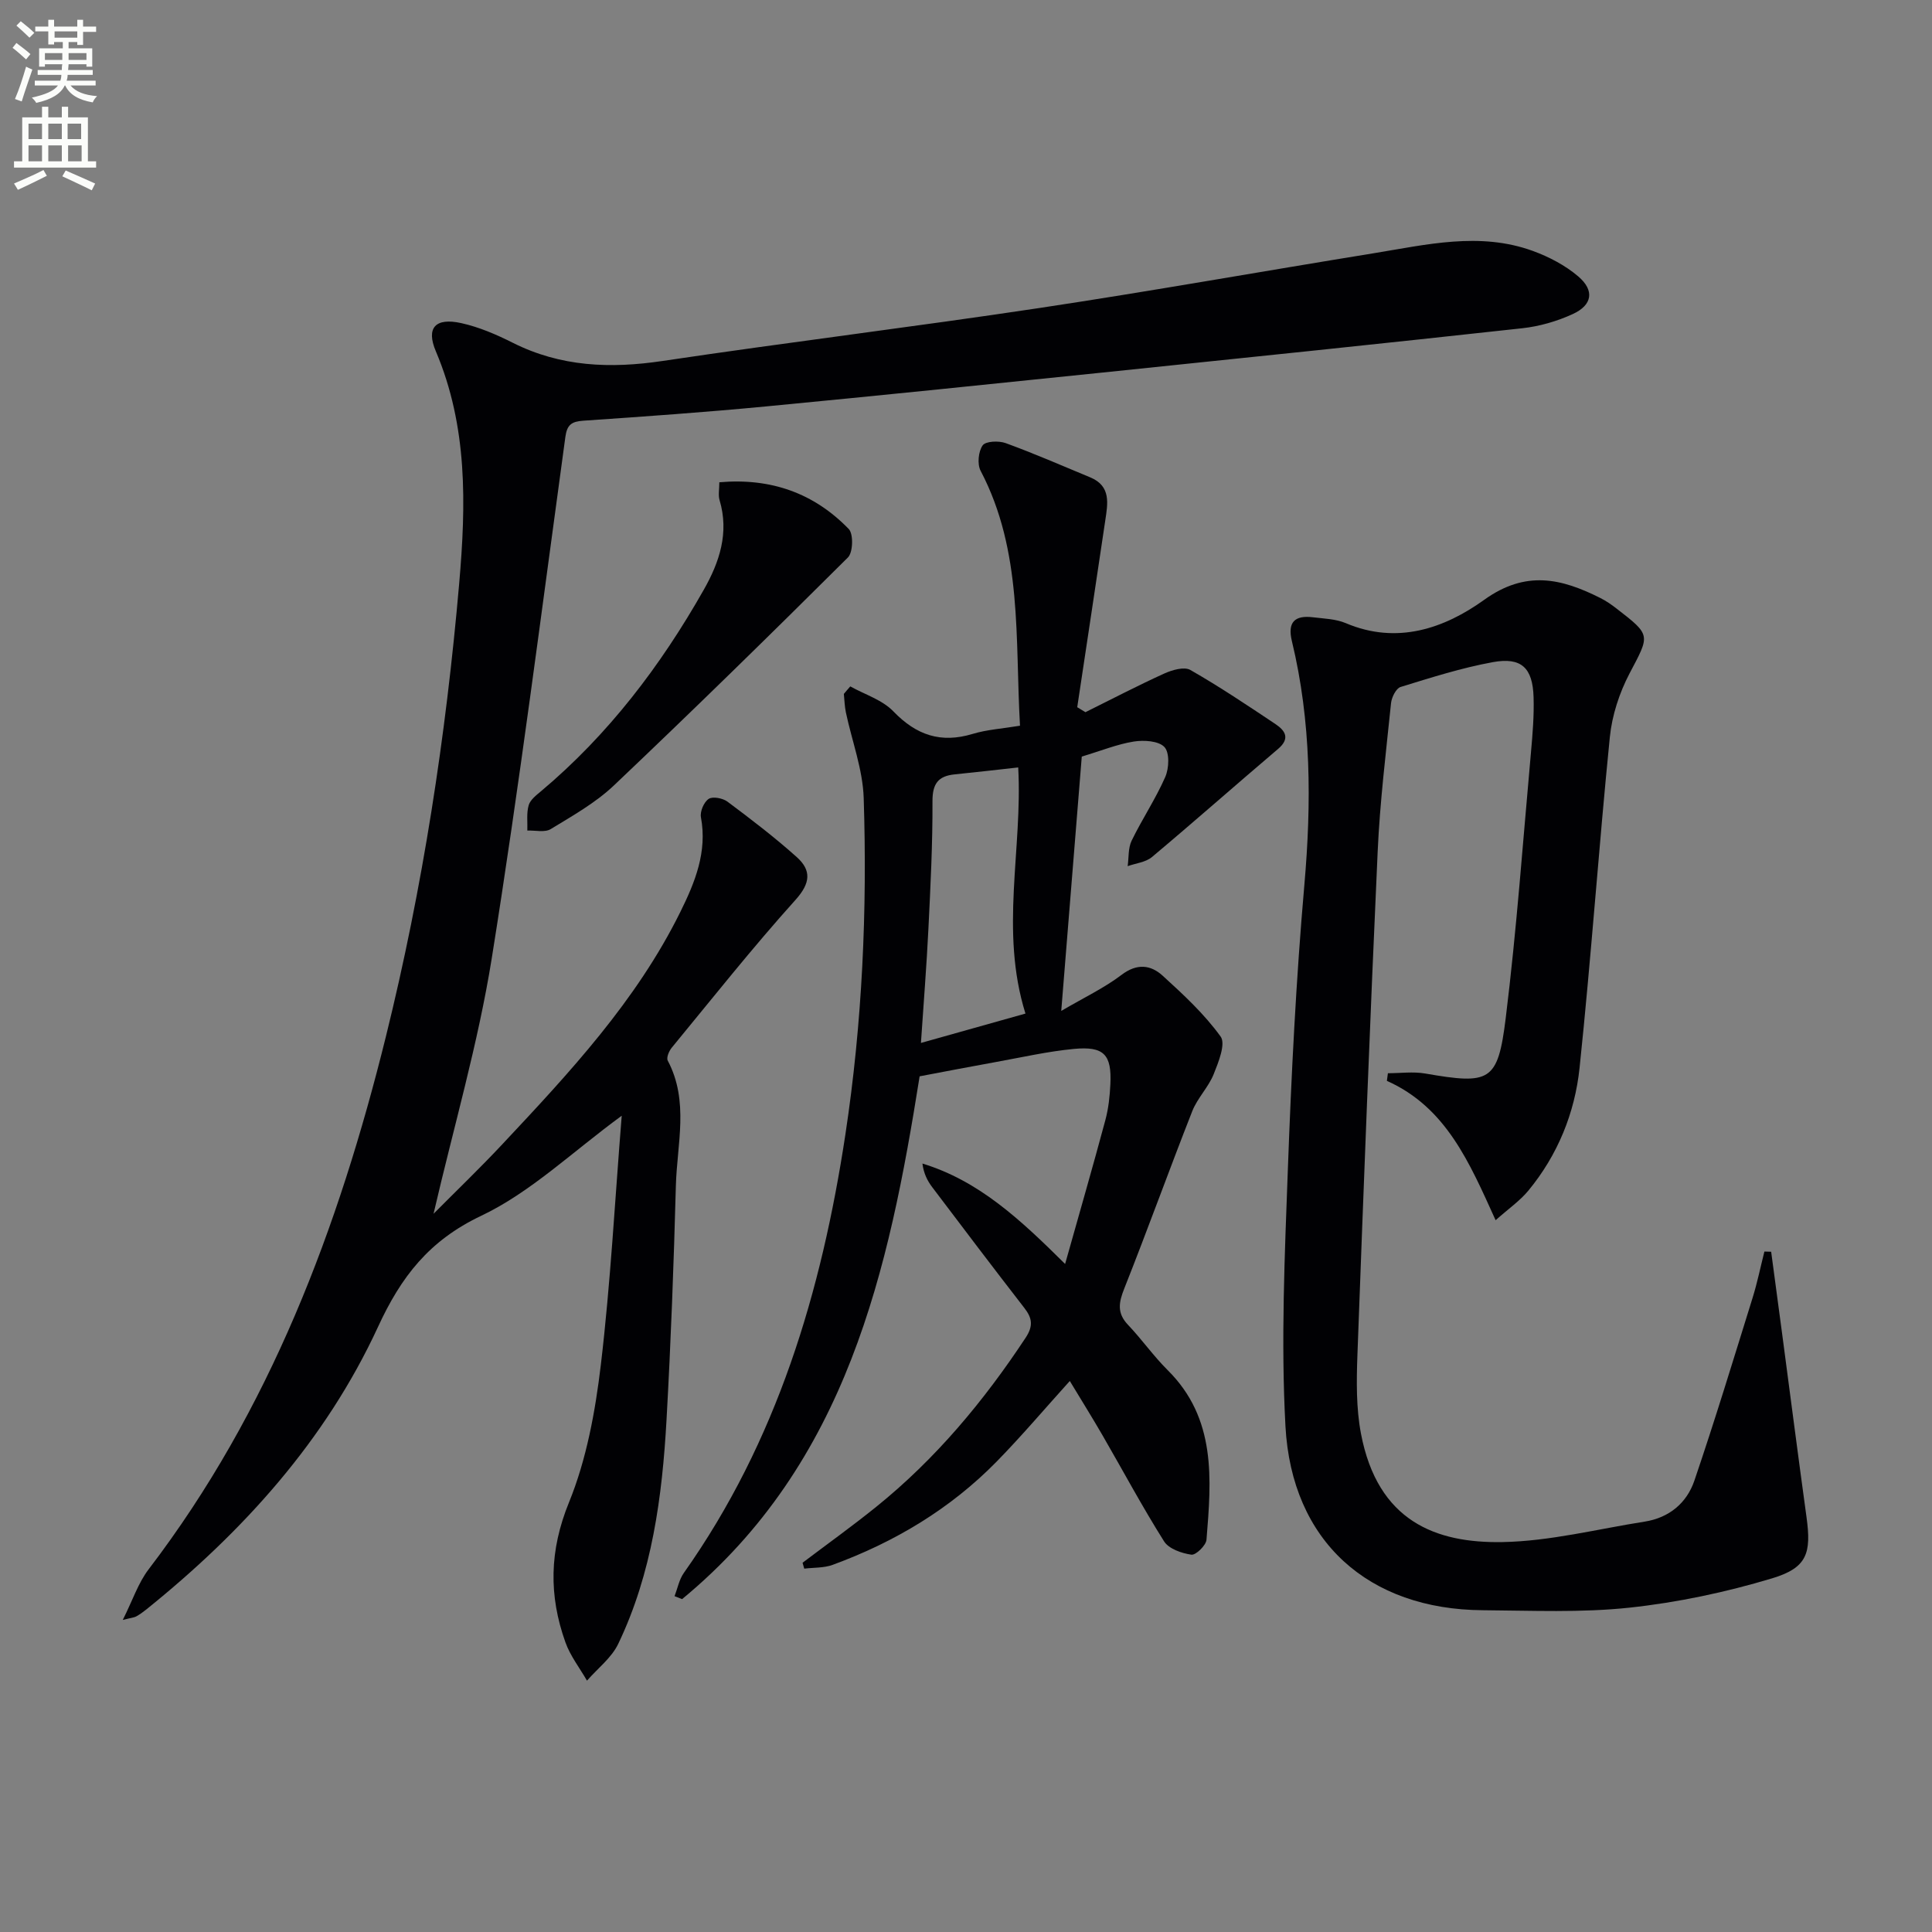
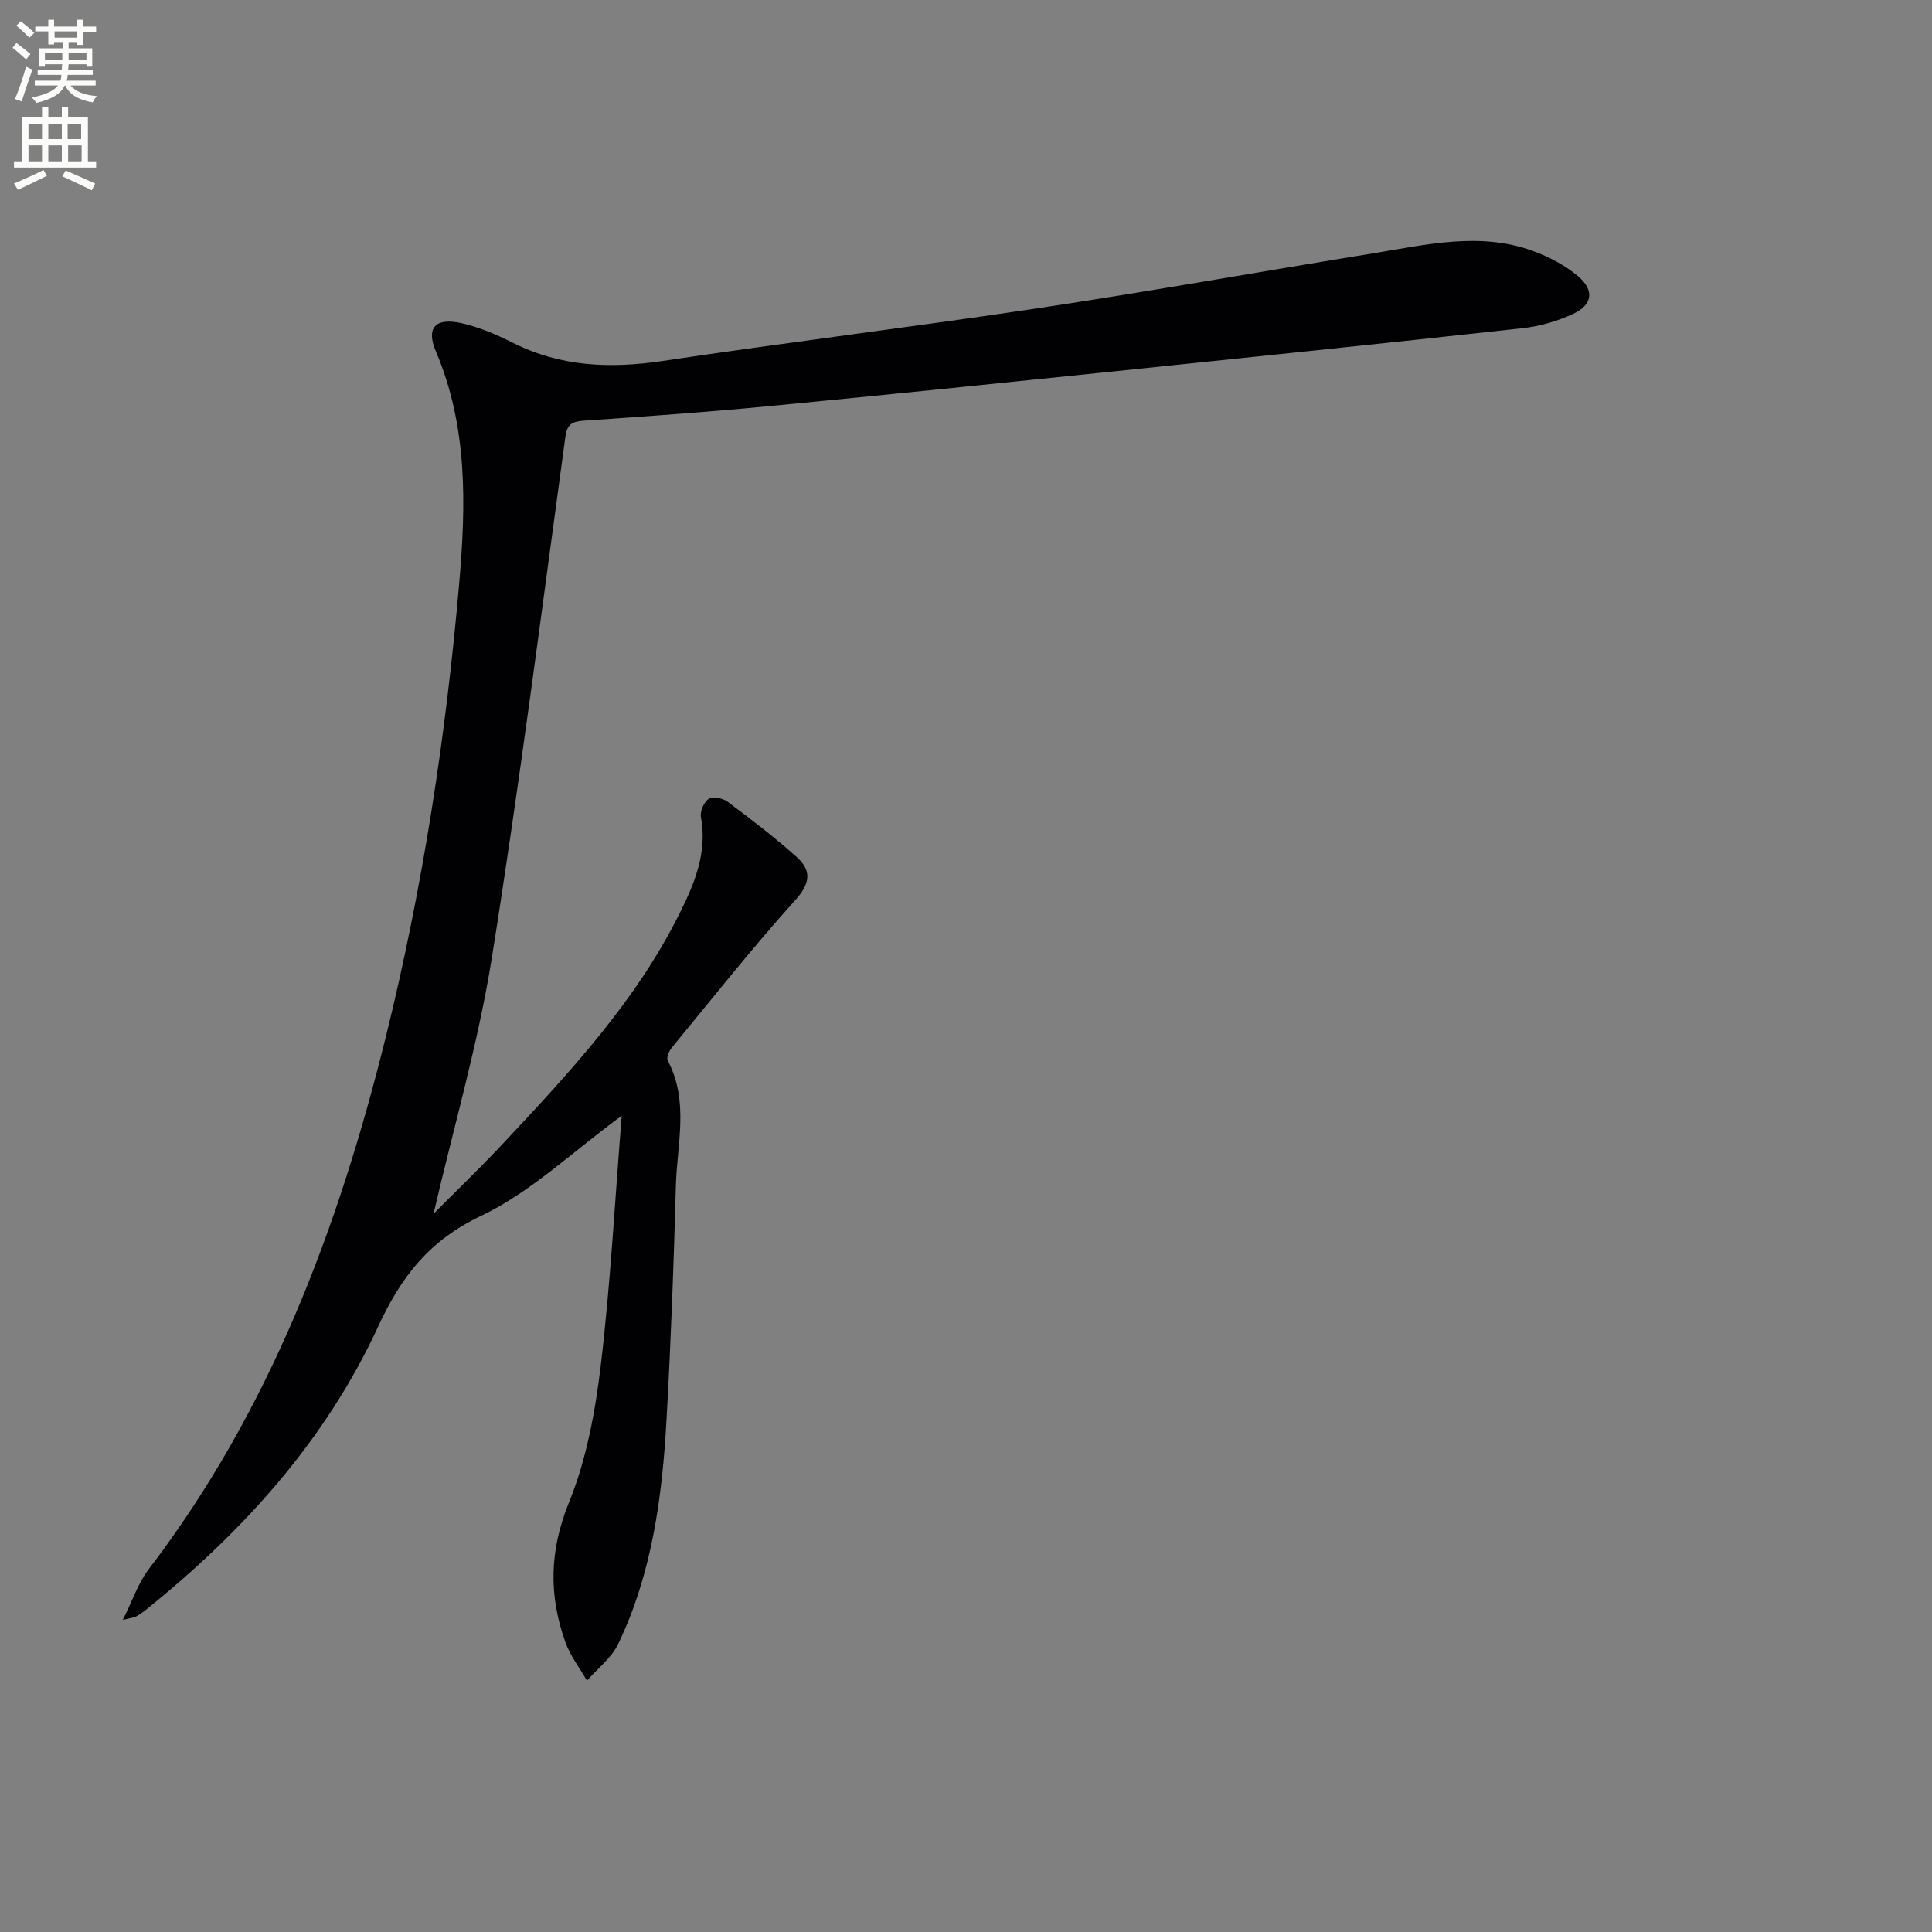
<svg xmlns="http://www.w3.org/2000/svg" enable-background="new 0 0 400 400" viewBox="0 0 400 400">
  <rect x="0" y="0" width="400" height="400" fill="#808080" stroke="none" />
  <path d="m2.6 9.9.8-1c.9.7 1.9 1.4 2.9 2.3l-.9 1.1c-1.1-1-2-1.8-2.8-2.4zm.5 10.6c.9-2.1 1.6-4.3 2.3-6.7.4.2.8.4 1.3.6-.7 2.1-1.5 4.3-2.2 6.6zm.3-15.2.9-.9c1 .8 2 1.6 2.8 2.4l-1 1c-.9-.9-1.8-1.7-2.7-2.5zm12.6-1.2h1.2v1.4h2.7v1.1h-2.7v2.7h-1.2v-.6h-1.8v1.3h4.9v3.8h-1.2v-.5h-3.7c0 .4-.1.9-.1 1.2h5.1v1h-5.2c0 .5-.1.9-.2 1.2h6v1h-5.2c1.1 1.3 2.9 2 5.5 2.2-.4.4-.7.8-.9 1.3-2.9-.5-4.8-1.6-5.7-3.5h-.1c-.8 1.7-2.7 2.9-5.9 3.6-.2-.4-.6-.8-.9-1.1 2.8-.6 4.6-1.4 5.4-2.5h-4.8v-1h5.3c.1-.3.2-.7.2-1.2h-4.9v-1h5c0-.4 0-.8.1-1.2h-3.6v.5h-1.2v-3.8h4.9v-1.3h-1.8v.5h-1.2v-2.7h-2.7v-1h2.7v-1.4h1.2v1.4h4.8zm-6.7 8.3h3.6c0-.4 0-.9 0-1.4h-3.6zm1.9-4.6h4.8v-1.3h-4.7v1.3zm6.7 3.2h-3.7v1.4h3.7z" fill="#fbfcfa" />
  <path d="m8.7 22.1h1.3v2.2h2.8v-2.2h1.3v2.2h4.1v9.1h1.7v1.3h-17v-1.3h1.7v-9.1h4.1zm.3 13.1.7 1.2c-1.8.9-3.8 1.9-6 2.9-.2-.4-.5-.8-.8-1.3 2.3-1 4.4-1.9 6.1-2.8zm-3.1-6.4h2.8v-3.2h-2.8zm0 4.6h2.8v-3.3h-2.8zm4.1-4.6h2.8v-3.2h-2.8zm0 4.6h2.8v-3.3h-2.8zm3.6 1.9c2.1.9 4.1 1.8 6.1 2.7l-.7 1.4c-2.2-1.1-4.2-2-6.1-2.9zm3.2-9.7h-2.8v3.2h2.8zm-2.7 7.8h2.8v-3.3h-2.8z" fill="#fbfcfa" />
  <g fill="#010104">
    <path d="m128.72 231c-10.26 7.51-18.86 15.86-29.12 20.73-10.78 5.12-16.56 12.62-21.32 22.95-10.87 23.55-27.92 42.39-48.01 58.56-.65.52-1.33 1.01-2.06 1.42-.41.23-.93.26-2.79.73 2.05-4.09 3.2-7.67 5.36-10.49 25.12-32.9 39.3-70.64 49.12-110.31 7.63-30.84 12.42-62.14 15.17-93.79 1.42-16.39 1.78-32.48-4.83-48.06-2.08-4.89-.09-7.03 5.27-5.84 3.67.81 7.26 2.36 10.64 4.06 9.94 5 20.23 5.39 31.06 3.77 25.94-3.87 51.99-7.05 77.92-10.95 23.12-3.48 46.15-7.6 69.23-11.34 10.96-1.78 21.99-4.49 32.99-.49 3.35 1.22 6.71 2.98 9.4 5.27 3.42 2.91 2.95 5.93-1.12 7.8-3.26 1.5-6.9 2.55-10.46 2.94-28.4 3.12-56.81 6.06-85.23 9-23.79 2.46-47.58 4.91-71.39 7.19-12.57 1.2-25.17 2.09-37.76 2.95-2.44.17-3.39.81-3.74 3.38-4.93 36-9.5 72.07-15.24 107.94-2.82 17.61-7.87 34.86-12.05 52.88 4.85-4.88 9.66-9.5 14.22-14.37 13.9-14.82 27.77-29.68 36.89-48.15 3.03-6.13 5.59-12.4 4.25-19.58-.22-1.19.62-3.16 1.61-3.8.84-.55 2.91-.15 3.88.57 4.91 3.67 9.8 7.4 14.36 11.49 3.03 2.73 2.87 5.36-.27 8.85-8.89 9.88-17.16 20.32-25.62 30.6-.57.69-1.15 2.08-.83 2.68 4.46 8.42 1.91 17.29 1.68 25.95-.43 16.13-1.03 32.25-1.93 48.36-.89 15.97-2.99 31.8-10 46.44-1.39 2.91-4.28 5.1-6.47 7.62-1.52-2.64-3.47-5.13-4.47-7.95-3.46-9.69-3.33-18.97.74-28.95 3.64-8.93 5.45-18.85 6.6-28.51 2.01-16.95 2.91-34.06 4.32-51.55z" />
-     <path d="m176.04 142.11c3.02 1.69 6.64 2.79 8.93 5.18 4.74 4.92 9.82 6.65 16.4 4.66 2.97-.9 6.15-1.09 9.81-1.7-1.04-18.01.59-36.1-8.15-52.77-.73-1.38-.48-4 .42-5.27.62-.88 3.34-.99 4.76-.47 5.92 2.16 11.71 4.68 17.53 7.1 4.34 1.81 3.61 5.45 3.09 8.94-1.91 12.88-3.86 25.76-5.8 38.64.57.34 1.13.68 1.7 1.03 5.43-2.69 10.8-5.5 16.31-8 1.63-.74 4.14-1.47 5.41-.74 6.04 3.45 11.84 7.34 17.63 11.21 2.01 1.34 3.09 2.97.53 5.14-8.74 7.42-17.33 15.02-26.12 22.39-1.29 1.08-3.33 1.27-5.02 1.88.25-1.77.08-3.74.82-5.27 2.17-4.48 4.98-8.66 6.97-13.21.79-1.8.91-5.06-.19-6.2-1.22-1.27-4.25-1.45-6.34-1.12-3.39.54-6.66 1.88-10.76 3.11-1.35 16.74-2.75 34.03-4.25 52.66 4.76-2.79 8.91-4.75 12.49-7.47 3.19-2.42 6.03-2.08 8.51.18 4.29 3.91 8.63 7.93 12 12.6 1.09 1.5-.45 5.32-1.45 7.81-1.09 2.69-3.35 4.92-4.42 7.62-4.79 12.18-9.23 24.51-14.06 36.68-1.16 2.91-1.59 5.11.75 7.57 2.86 3.01 5.27 6.46 8.21 9.38 10.12 10.04 9.06 22.61 8.04 35.12-.1 1.18-2.21 3.22-3.13 3.09-2.02-.29-4.68-1.21-5.66-2.77-4.51-7.16-8.51-14.64-12.75-21.97-2.16-3.73-4.44-7.38-6.76-11.22-5.17 5.72-9.97 11.4-15.16 16.7-9.59 9.78-21.11 16.66-33.92 21.36-1.82.67-3.93.55-5.9.79-.12-.41-.23-.81-.35-1.22 5.08-3.84 10.27-7.56 15.23-11.56 12.3-9.91 22.28-21.88 30.96-35.03 1.6-2.43 1.37-4.05-.27-6.16-6.42-8.28-12.74-16.63-19.06-24.99-1.01-1.33-1.78-2.84-2.04-4.91 11.63 3.56 20.14 11.46 29.54 20.79 2.96-10.51 5.74-20.13 8.34-29.81.64-2.39.91-4.91 1.03-7.39.3-6.16-1.32-7.92-7.58-7.32-5.43.52-10.8 1.75-16.18 2.72-5.12.92-10.23 1.91-15.73 2.95-6.37 40.09-14.98 80.05-49.18 108.24-.52-.2-1.04-.4-1.56-.61.62-1.61.95-3.44 1.92-4.81 19.29-27.27 28.51-58.21 33.45-90.79 3.5-23.11 4.54-46.34 3.79-69.64-.19-5.94-2.44-11.82-3.69-17.74-.26-1.25-.29-2.55-.42-3.82.43-.53.88-1.04 1.33-1.56zm36.27 67.74c-5.36-17.18-.57-33.99-1.5-50.96-4.68.52-8.93 1.01-13.19 1.44-3.41.35-4.57 1.96-4.56 5.56.04 8.79-.41 17.6-.84 26.38-.38 7.72-1 15.42-1.55 23.66 7.43-2.08 14.4-4.04 21.64-6.08z" />
-     <path d="m366.7 259.16c.76 5.66 1.52 11.31 2.27 16.97 1.68 12.66 3.31 25.33 5.05 37.98 1.02 7.43.16 10.47-7.1 12.66-9.61 2.89-19.6 5.01-29.57 6.08-10.02 1.07-20.22.6-30.34.53-23.7-.15-39.57-14.25-40.87-38.09-.96-17.7-.15-35.53.5-53.27.72-19.61 1.7-39.22 3.41-58.76 1.49-17.04 1.45-33.85-2.58-50.53-.95-3.92.6-5.39 4.35-4.93 2.3.28 4.75.34 6.82 1.22 10.63 4.51 20.43 1.07 28.64-4.83 8.63-6.2 16.01-4.43 24.07-.37 1.18.59 2.29 1.36 3.33 2.17 7.23 5.58 6.91 5.43 2.7 13.44-2.11 4.02-3.63 8.68-4.08 13.18-2.29 22.81-3.87 45.7-6.27 68.5-.98 9.32-4.53 18.05-10.62 25.42-1.74 2.1-4.08 3.72-6.76 6.1-5.4-11.89-10.21-23.36-22.51-28.85.07-.53.14-1.05.21-1.58 2.58 0 5.22-.37 7.72.06 13.41 2.32 15.04 1.74 16.67-11.45 2.26-18.28 3.57-36.69 5.23-55.04.34-3.8.66-7.63.54-11.43-.18-6.07-2.52-8.33-8.43-7.25-6.47 1.18-12.8 3.2-19.1 5.14-.94.29-1.85 2.13-1.98 3.34-1.05 10.25-2.31 20.5-2.77 30.78-1.58 34.71-2.91 69.44-4.19 104.17-.2 5.42-.27 10.99.73 16.28 3.46 18.2 15.54 22.72 29.31 22.47 9.84-.18 19.65-2.7 29.46-4.24 5.06-.8 8.7-3.87 10.27-8.5 4.26-12.52 8.11-25.18 12.04-37.81.98-3.15 1.64-6.4 2.45-9.6.48.01.94.02 1.4.04z" />
-     <path d="m148.93 99.85c10.72-.94 19.62 2.27 26.8 9.68.99 1.03.88 4.83-.17 5.88-15.98 15.91-32.1 31.69-48.46 47.21-3.81 3.61-8.56 6.28-13.09 9.04-1.22.74-3.2.23-4.83.3.06-1.76-.2-3.61.28-5.25.33-1.13 1.57-2.07 2.57-2.91 13.93-11.71 24.75-25.94 33.67-41.68 3.27-5.76 5.29-11.81 3.28-18.57-.31-1.03-.05-2.22-.05-3.7z" />
  </g>
</svg>